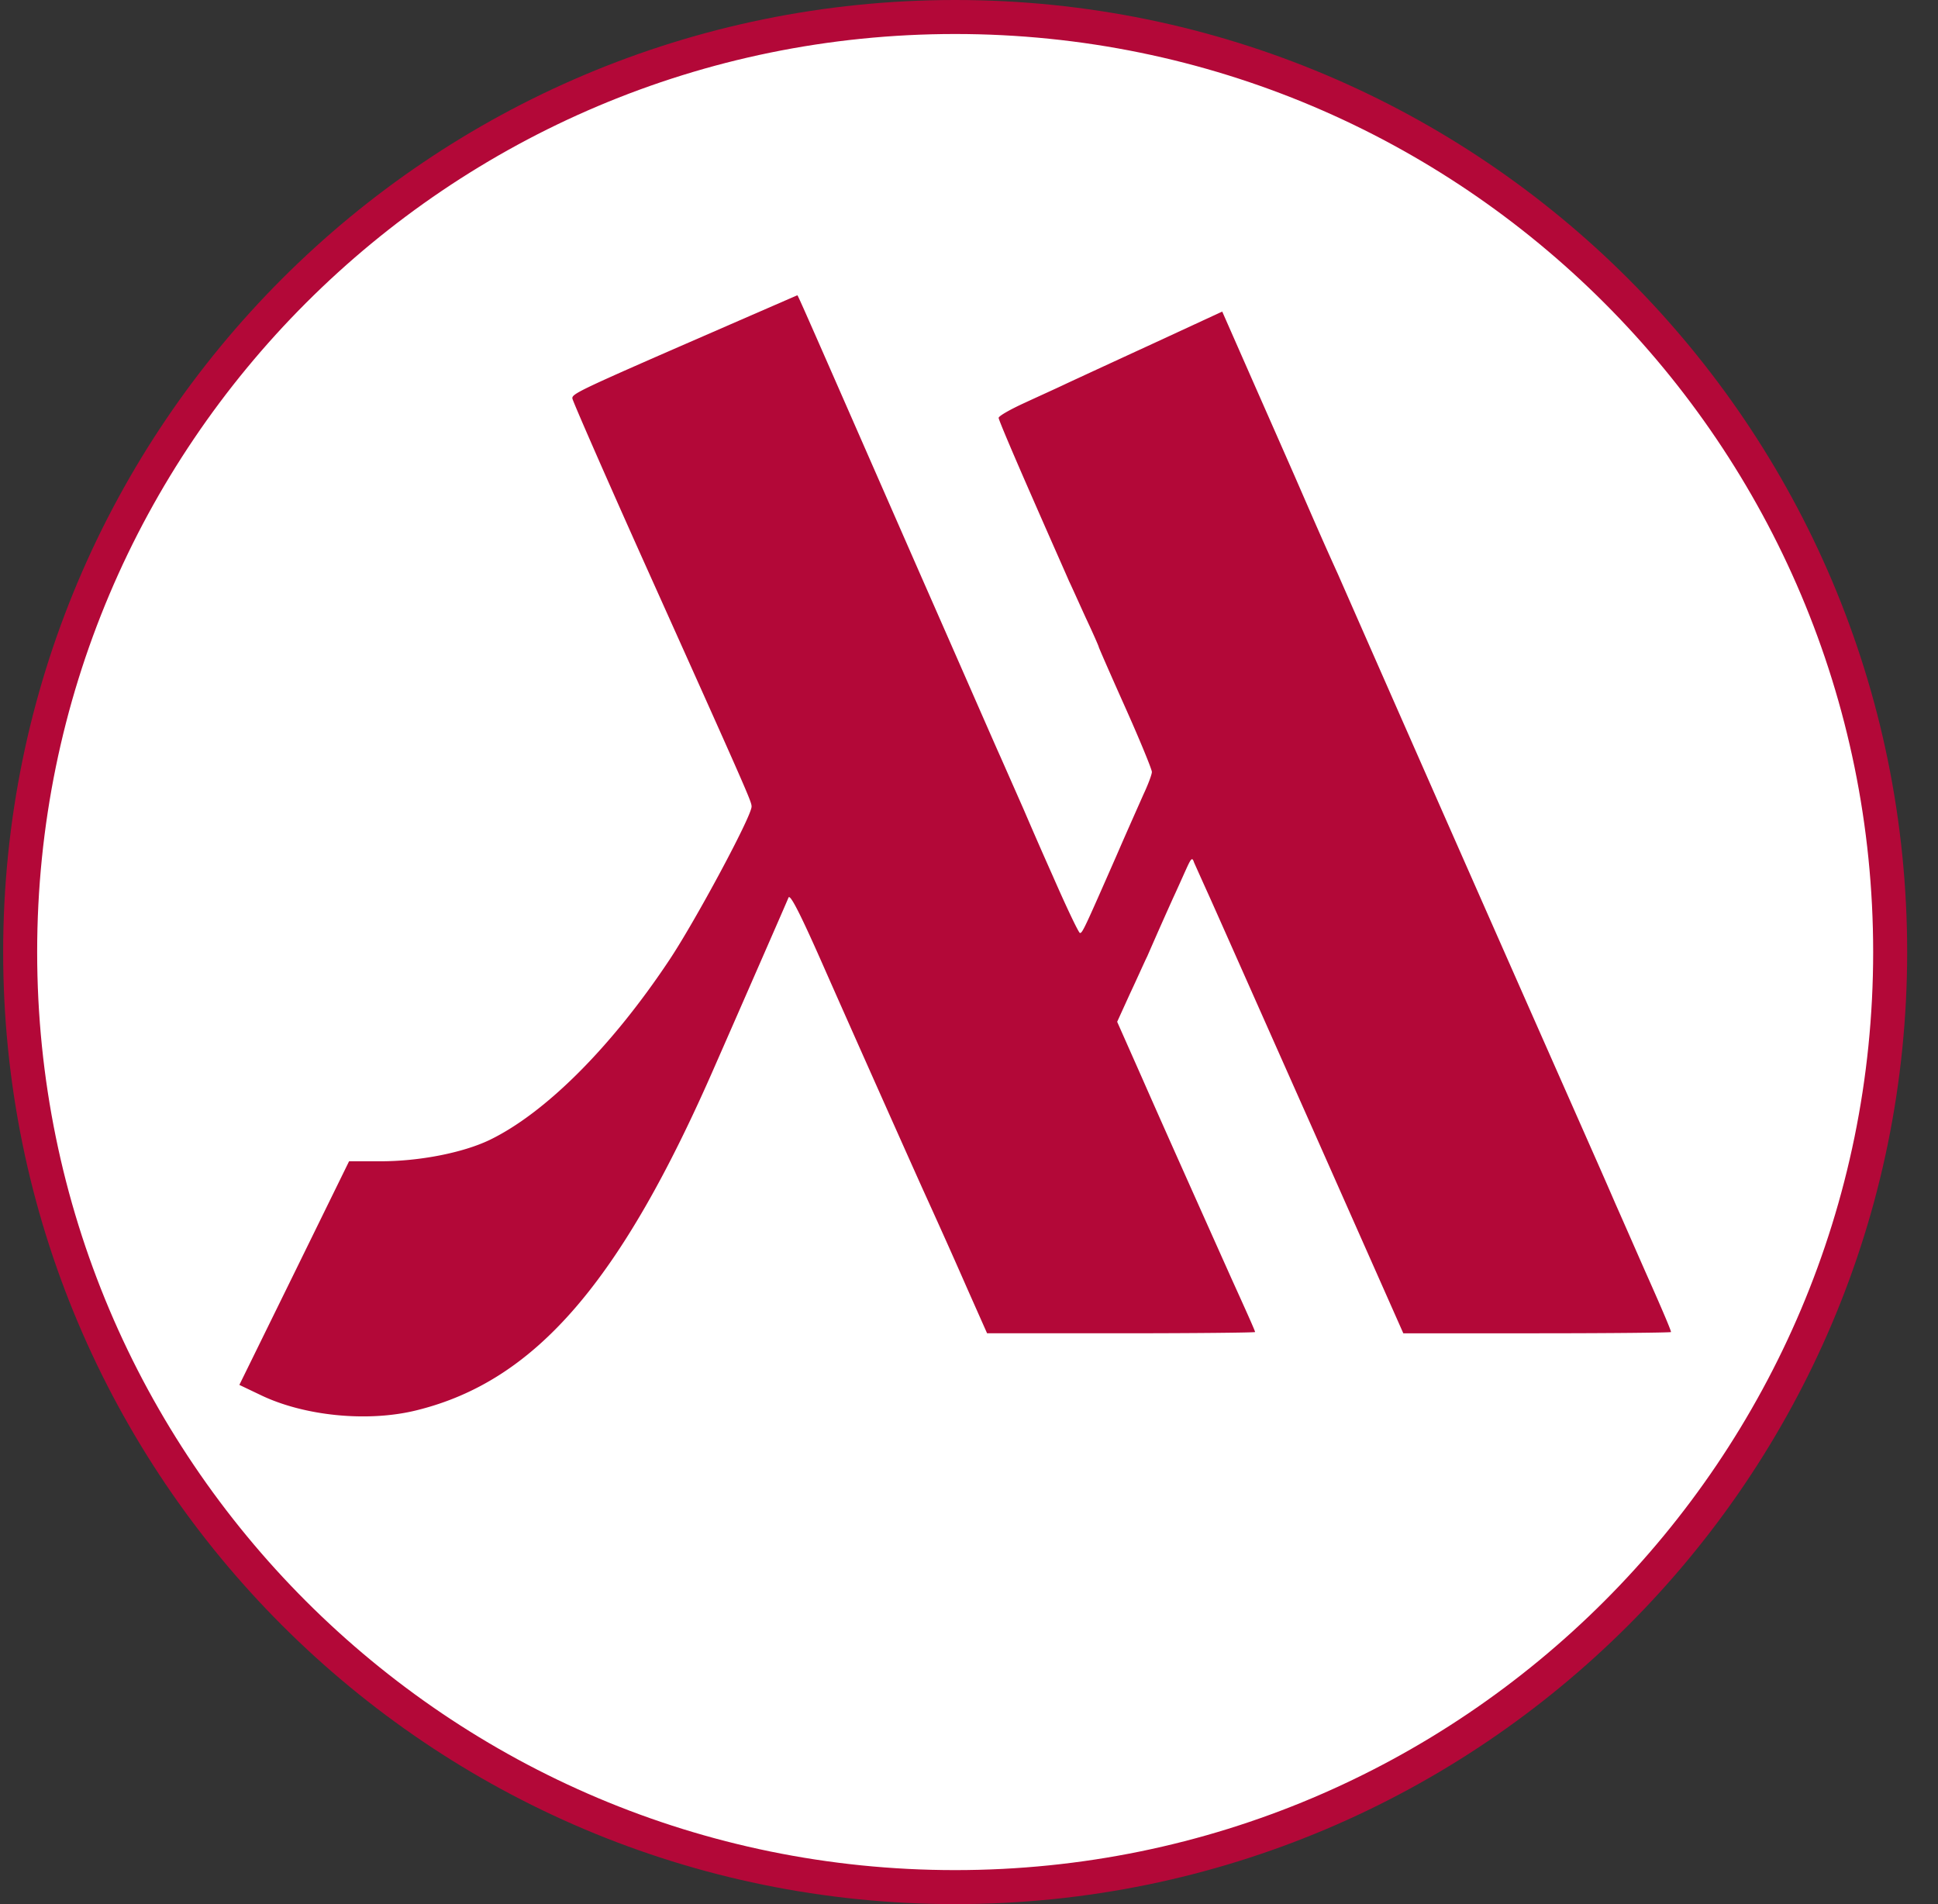
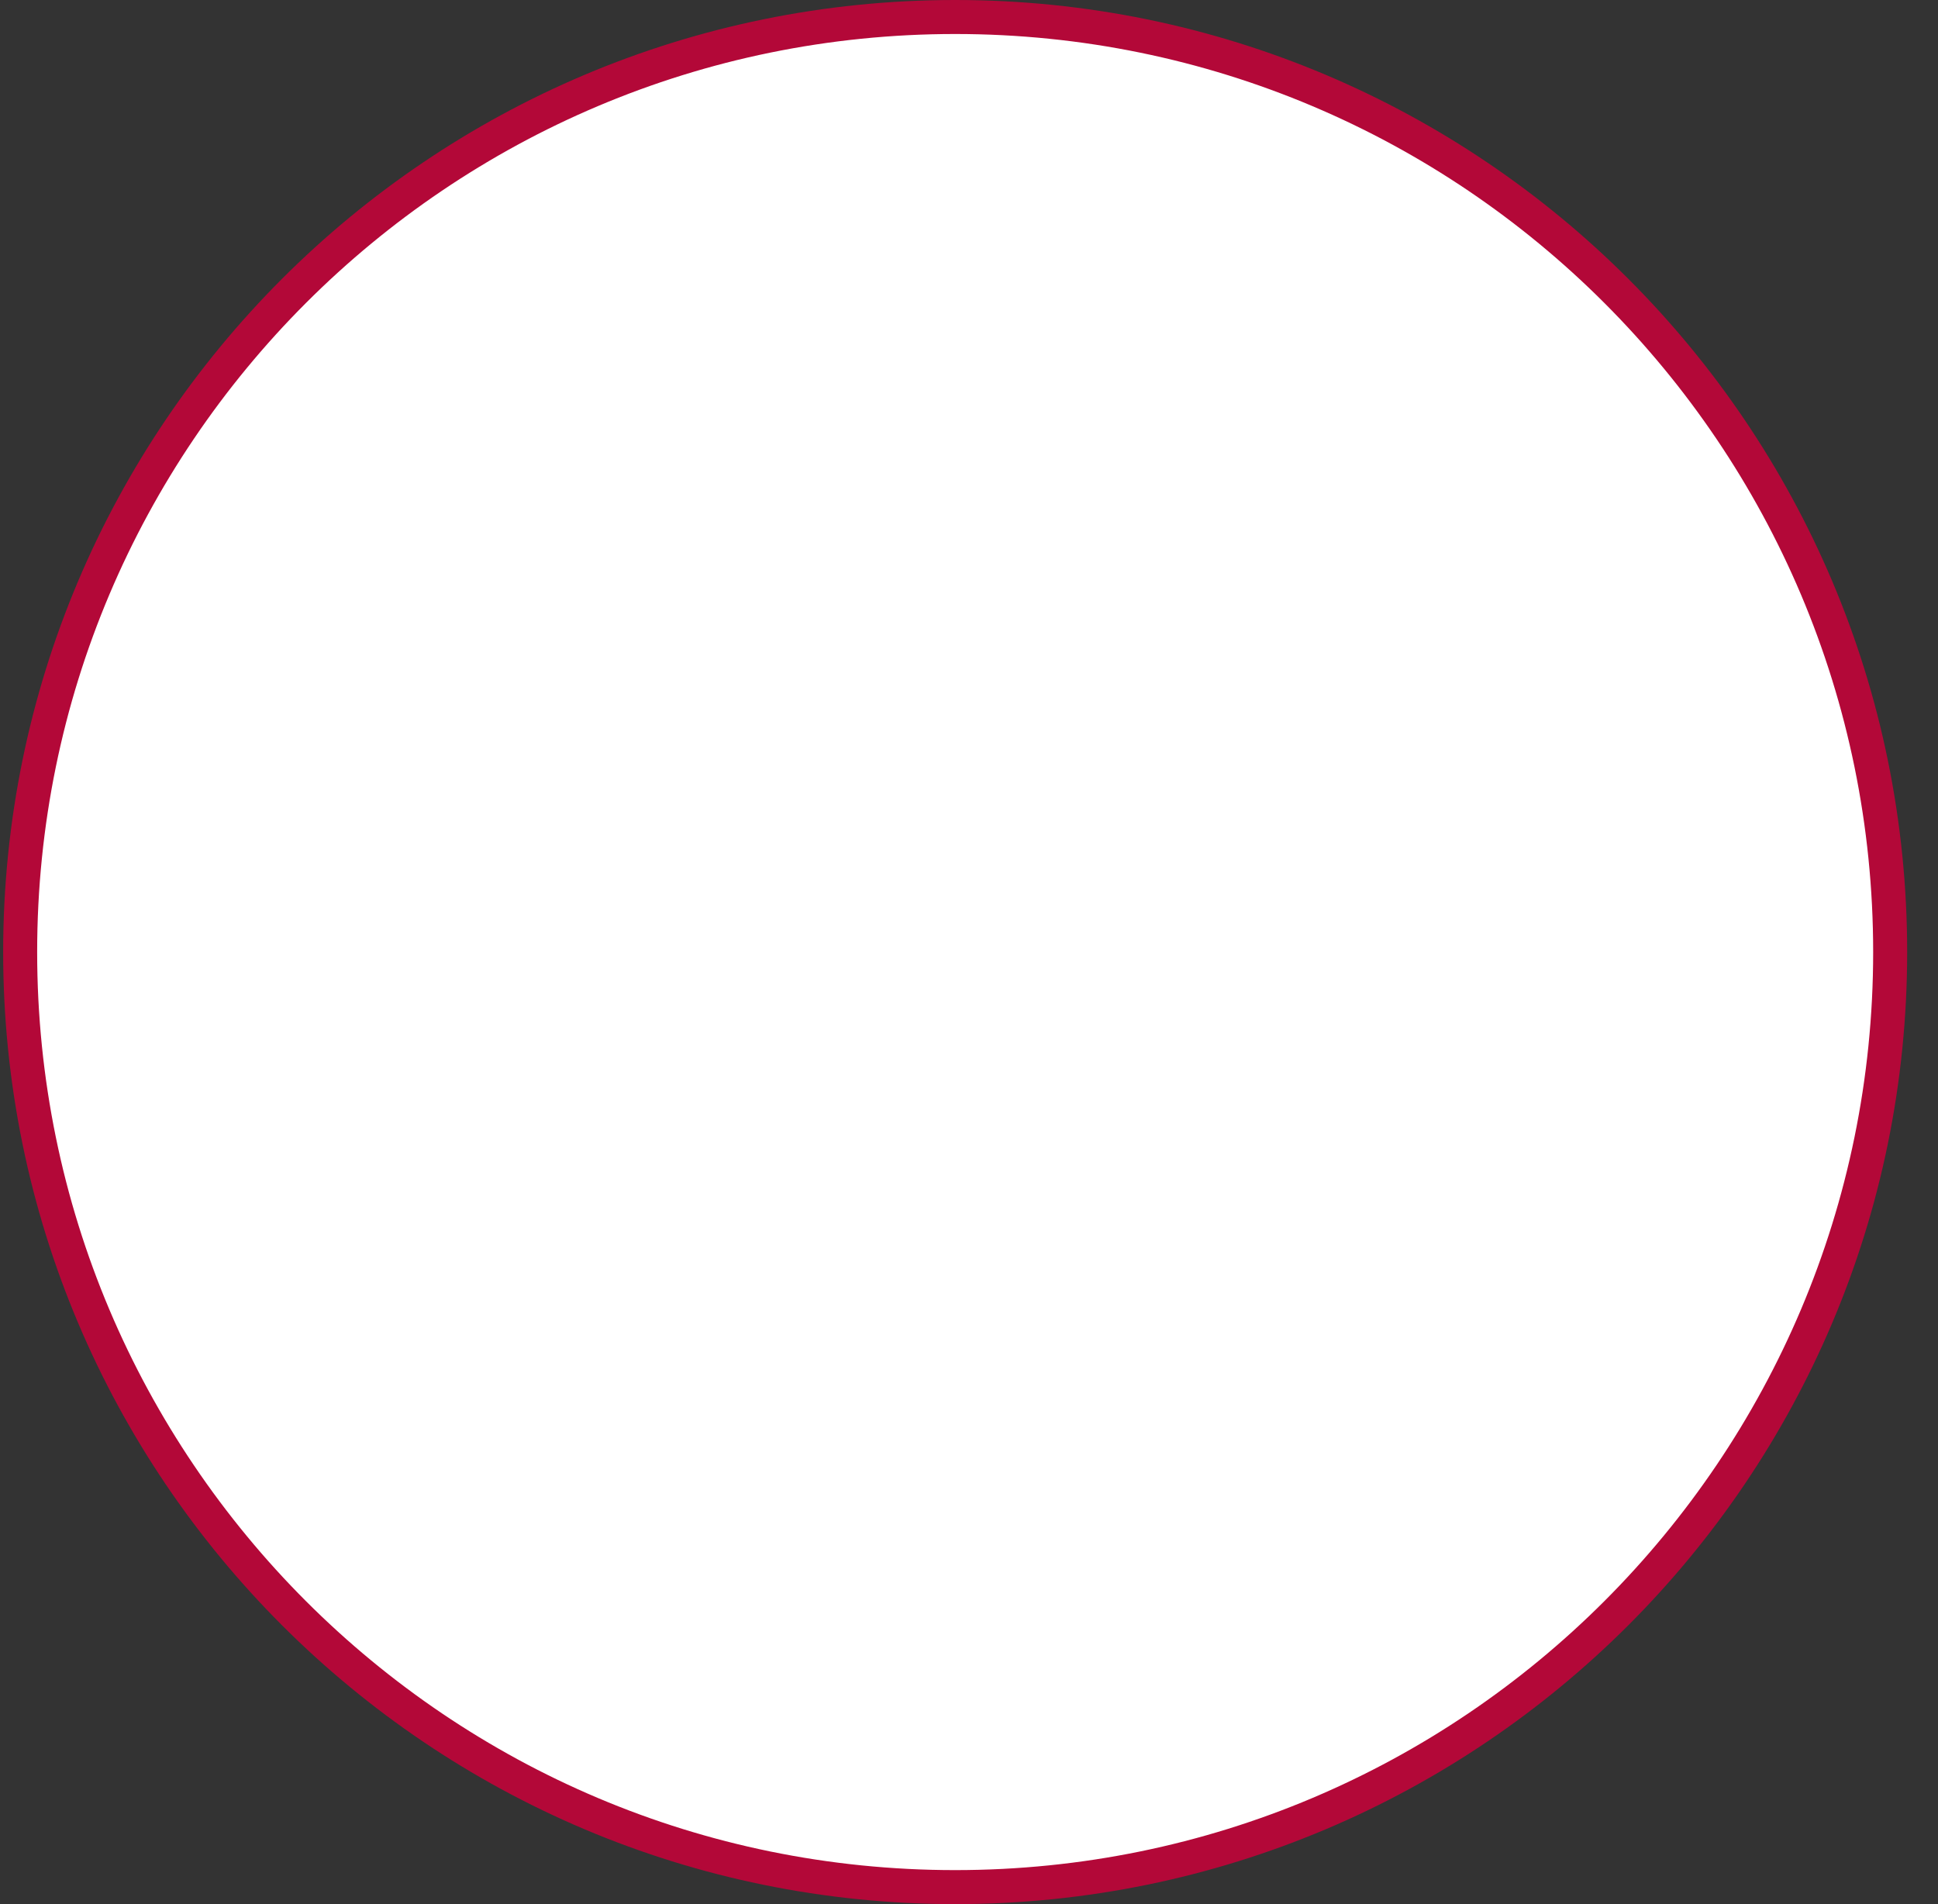
<svg xmlns="http://www.w3.org/2000/svg" width="57" height="56" fill="none" viewBox="0 0 57 56">
  <rect x="0" y="0" width="57" height="56" fill="#333333" stroke="none" />
  <g clip-path="url(#a)">
    <path fill="#fff" stroke="#b30838" d="M28.093.5c15.188 0 27.5 12.312 27.5 27.5s-12.312 27.5-27.5 27.5S.593 43.188.593 28 12.905.5 28.093.5Z" />
-     <path fill="#b30838" d="M20.955 9.77c-3.927 1.71-4.139 1.812-4.12 1.95.009.073.929 2.18 2.05 4.682 3.174 7.063 3.22 7.174 3.22 7.321 0 .285-1.646 3.348-2.41 4.498-1.71 2.575-3.66 4.516-5.298 5.307-.79.377-2.06.625-3.2.625h-.93l-1.61 3.284L7.04 40.73l.616.294c1.288.625 3.173.81 4.608.45 3.486-.864 5.997-3.77 8.784-10.172.368-.837.984-2.244 1.37-3.127s.736-1.684.773-1.776c.046-.12.35.47 1.113 2.208.874 1.977 2.548 5.73 2.86 6.42.451.993.8 1.766 1.288 2.879l.58 1.306h3.946c2.161 0 3.936-.019 3.936-.037 0-.037-.248-.588-.69-1.563-.551-1.233-1.995-4.452-2.612-5.86l-.754-1.701.377-.828c.212-.45.432-.947.506-1.094.414-.948.552-1.251.754-1.702.129-.276.304-.671.396-.874.147-.322.175-.35.23-.184.046.102.23.515.414.92s1.545 3.477 3.035 6.825l2.704 6.098h3.937c2.161 0 3.936-.019 3.936-.037 0-.055-.276-.699-.644-1.527-.193-.432-.634-1.444-.993-2.253-.35-.81-.727-1.656-.828-1.886s-1.766-3.992-3.697-8.37-3.56-8.084-3.624-8.231c-.405-.893-.57-1.27-1.279-2.898-.432-.984-1.094-2.483-1.462-3.32l-.672-1.527-2.069.957c-1.14.524-2.272 1.048-2.53 1.168-.248.12-.8.368-1.213.56-.424.194-.764.387-.764.442s.442 1.095.975 2.309c.534 1.223 1.03 2.336 1.095 2.492.073.148.294.644.496 1.086.212.45.377.828.377.846s.35.819.782 1.784.782 1.821.782 1.895-.11.368-.248.662c-.13.295-.488 1.095-.782 1.775-.957 2.18-1.012 2.3-1.085 2.3-.037 0-.387-.736-.782-1.637a149 149 0 0 1-.874-1.996l-.69-1.564c-.074-.156-1.122-2.557-2.345-5.335-3.532-8.057-3.606-8.231-3.624-8.222 0 0-1.122.487-2.493 1.085" />
  </g>
  <defs>
    <clipPath id="a">
      <path fill="#fff" d="M.093 0h56v56h-56z" />
    </clipPath>
  </defs>
</svg>